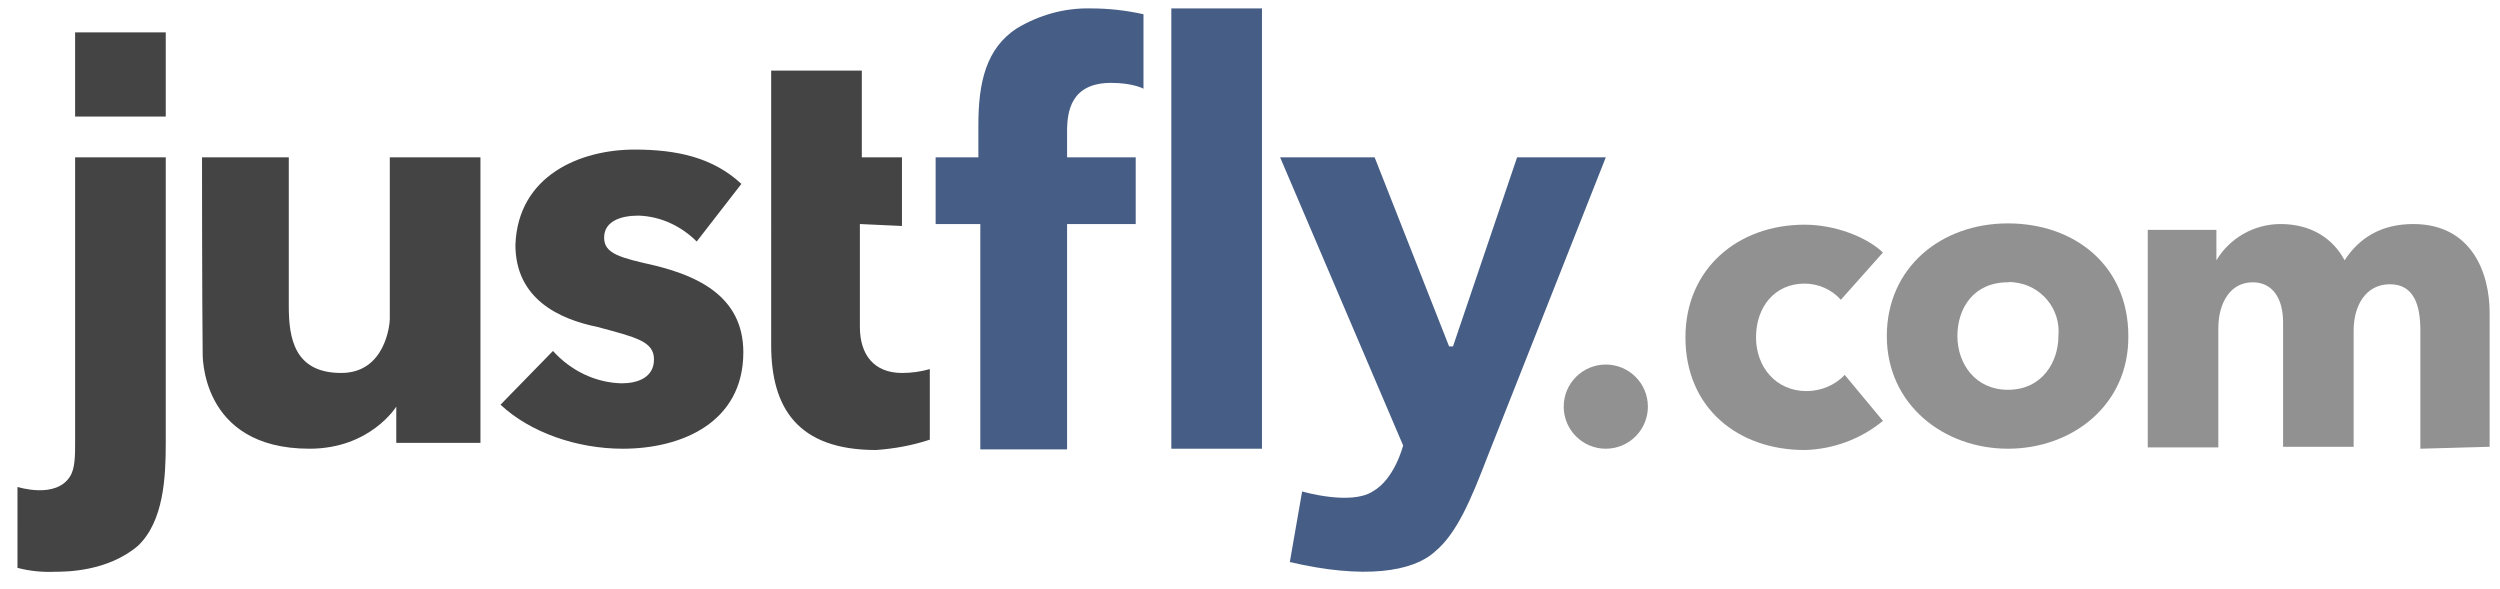
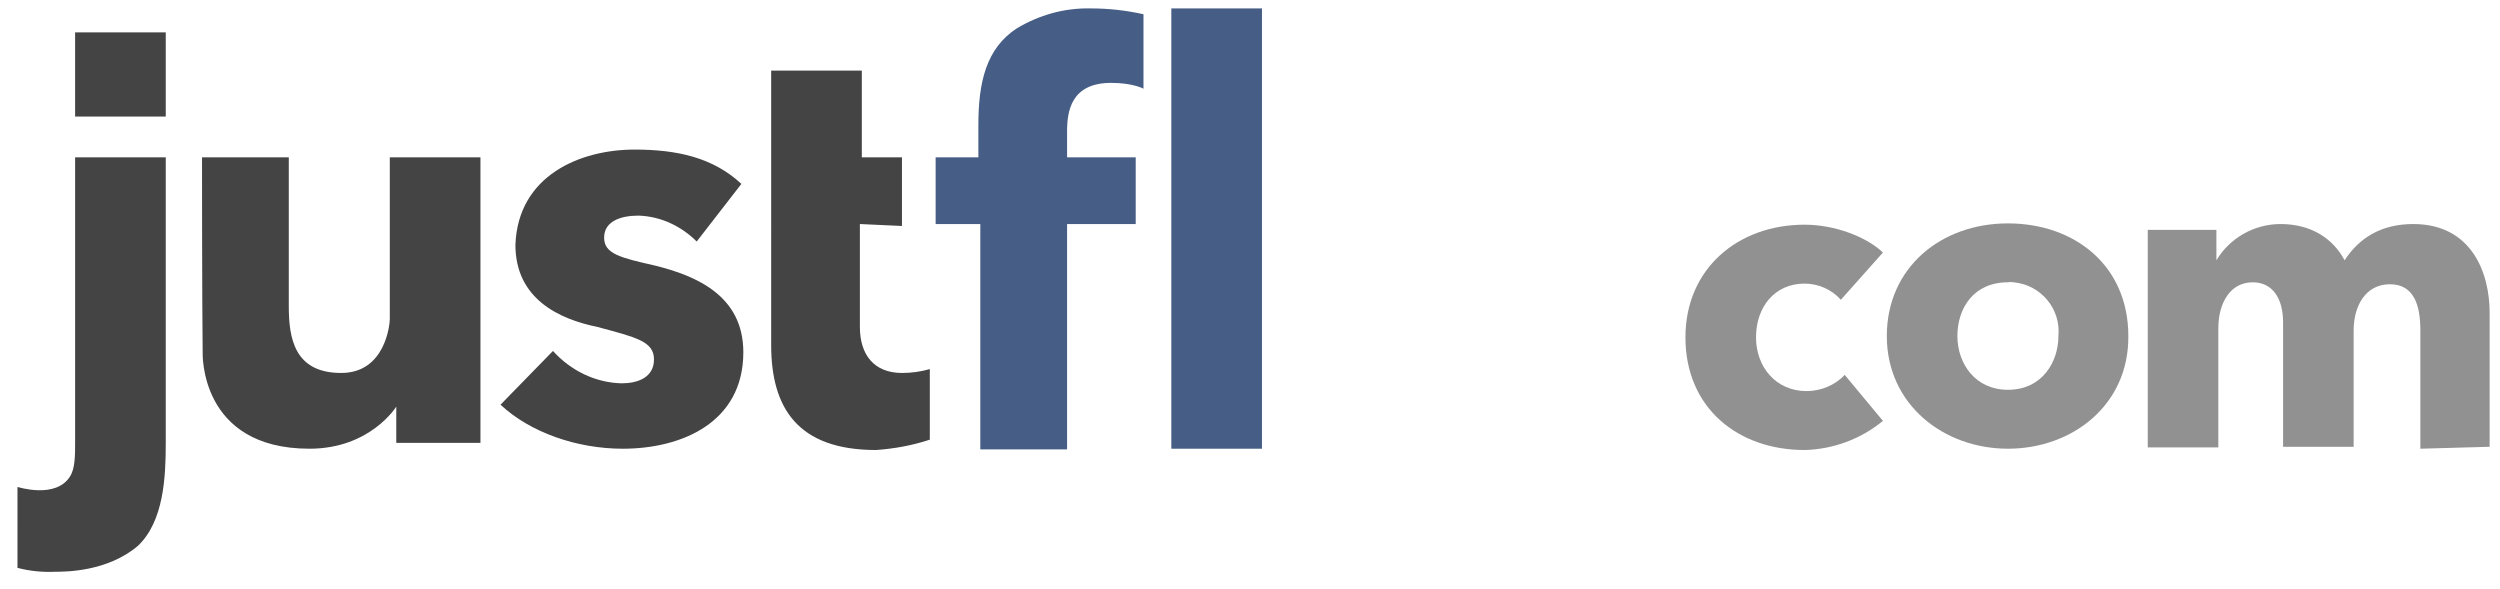
<svg xmlns="http://www.w3.org/2000/svg" id="horizontal" version="1.1" viewBox="0 0 386.1 91" x="0px" xml:space="preserve" y="0px">
  <style type="text/css">
	.st0{fill:#444444;}
	.st1{fill:#465E86;}
	.st2{fill:#919191;}
</style>
  <title>FLIGHTHUBWHISKY.justfly</title>
  <g id="vertical">
    <rect class="st0" height="13" width="14" x="11.6" y="5" />
-     <path class="st0" d="M11.6,68.4V24.3h14v44.1c0,5.3-0.3,12.1-4.3,15.9c-4.7,4-11.2,4-12.7,4c-2,0.1-4-0.1-5.9-0.6V75.2   c0,0,5.9,1.9,8.1-1.6C11.6,72.4,11.6,70.3,11.6,68.4z" />
+     <path class="st0" d="M11.6,68.4V24.3h14v44.1c0,5.3-0.3,12.1-4.3,15.9c-4.7,4-11.2,4-12.7,4c-2,0.1-4-0.1-5.9-0.6V75.2   c0,0,5.9,1.9,8.1-1.6C11.6,72.4,11.6,70.3,11.6,68.4" />
    <path class="st0" d="M31.2,24.3h13.4v23c0,5,0.9,10.3,8.1,10.3c6.8,0,7.5-7.5,7.5-8.3V24.3h14v44.1h-13v-5.6c0,0-4,6.5-13.4,6.5   c-17.1,0-16.5-14.9-16.5-14.9C31.2,46.3,31.2,24.3,31.2,24.3z" />
    <path class="st1" d="M144.9,34.6h6.5v34.8h13.4V34.6h10.6V24.3h-10.6v-4c0-3.1,0.6-7.5,6.8-7.5c3.4,0,5,0.9,5,0.9V2.2   c-2.7-0.6-5.4-0.9-8.1-0.9c-4.1-0.1-8,1-11.5,3.1c-4.7,3.1-5.9,8.3-5.9,14.9v5h-6.6v10.3H144.9z" />
-     <path class="st1" d="M197.7,24.3h14.6l11.5,29.2h0.6l9.9-29.2H248l-18.3,46.3c-2.5,6.5-4.7,11.8-8.1,14.6   c-3.4,3.1-10.9,4.3-22.4,1.6l1.9-10.9c0,0,7.5,2.2,10.9,0c3.4-1.9,4.7-7.1,4.7-7.1L197.7,24.3z" />
    <rect class="st1" height="68" width="14" x="180.9" y="1.3" />
-     <circle class="st2" cx="248" cy="62.8" r="6.5" />
    <path class="st0" d="M107.6,37.3c-2.4-2.4-5.6-3.9-9-4c-2.8,0-5.3,0.9-5.3,3.4s2.5,3.1,7.8,4.3c6.5,1.6,13.7,4.7,13.7,13.4   c0,10.9-9.6,14.9-18.6,14.9c-7.1,0-14.3-2.5-18.9-6.8l8.1-8.3c2.7,3,6.5,4.9,10.6,5c2.5,0,5-0.9,5-3.7c0-2.8-2.8-3.4-8.7-5   c-5.9-1.2-12.7-4.3-12.7-12.7C80,27.1,89.6,23.1,98,23.1c6.5,0,12.1,1.2,16.5,5.3L107.6,37.3z" />
    <path class="st0" d="M132.8,34.6v15.9c0,4.3,2.2,7.1,6.5,7.1c1.5,0,2.9-0.2,4.3-0.6v10.9c-2.7,0.9-5.5,1.4-8.3,1.6   c-12.1,0-16.2-6.5-16.2-16.2V10.9h14v13.4h6.2v10.6L132.8,34.6z" />
    <path class="st2" d="M373.8,69.3V51c0-3.7-0.9-7.1-4.7-7.1s-5.6,3.4-5.6,7.1V69h-10.9V49.8c0-3.7-1.6-6.2-4.7-6.2   c-3.4,0-5.3,3.1-5.3,7.1v18.4h-10.9V35.5h10.6v4.7l0,0c2.1-3.5,5.9-5.6,9.9-5.6c4.7,0,8.1,2.2,9.9,5.6c2.2-3.4,5.6-5.6,10.6-5.6   c9,0,11.8,7.5,11.8,13.7V69L373.8,69.3L373.8,69.3z" />
    <path class="st2" d="M284.3,46.3c-1.4-1.6-3.5-2.5-5.6-2.5c-4.7,0-7.5,3.7-7.5,8.3s3.1,8.3,7.8,8.3c2.2,0,4.4-0.9,5.9-2.5l5.9,7.1   c-3.4,2.8-7.7,4.4-12.1,4.5c-10.3,0-18.4-6.5-18.4-17.4c0-10.6,8.1-17.4,18.4-17.4c4.7,0,9.6,1.9,12.1,4.3L284.3,46.3z" />
    <path class="st2" d="M310.1,69.3c-9.9,0-18.7-6.8-18.7-17.4s8.4-17.4,18.7-17.4s18.6,6.5,18.6,17.4   C328.8,62.5,320.1,69.3,310.1,69.3z M310.1,43.6c-5.3,0-7.8,4-7.8,8.3c0,4.3,2.8,8.3,7.8,8.3c5.3,0,7.8-4.3,7.8-8.3   c0.4-4.2-2.7-7.9-6.9-8.3C310.7,43.6,310.4,43.5,310.1,43.6z" />
  </g>
</svg>